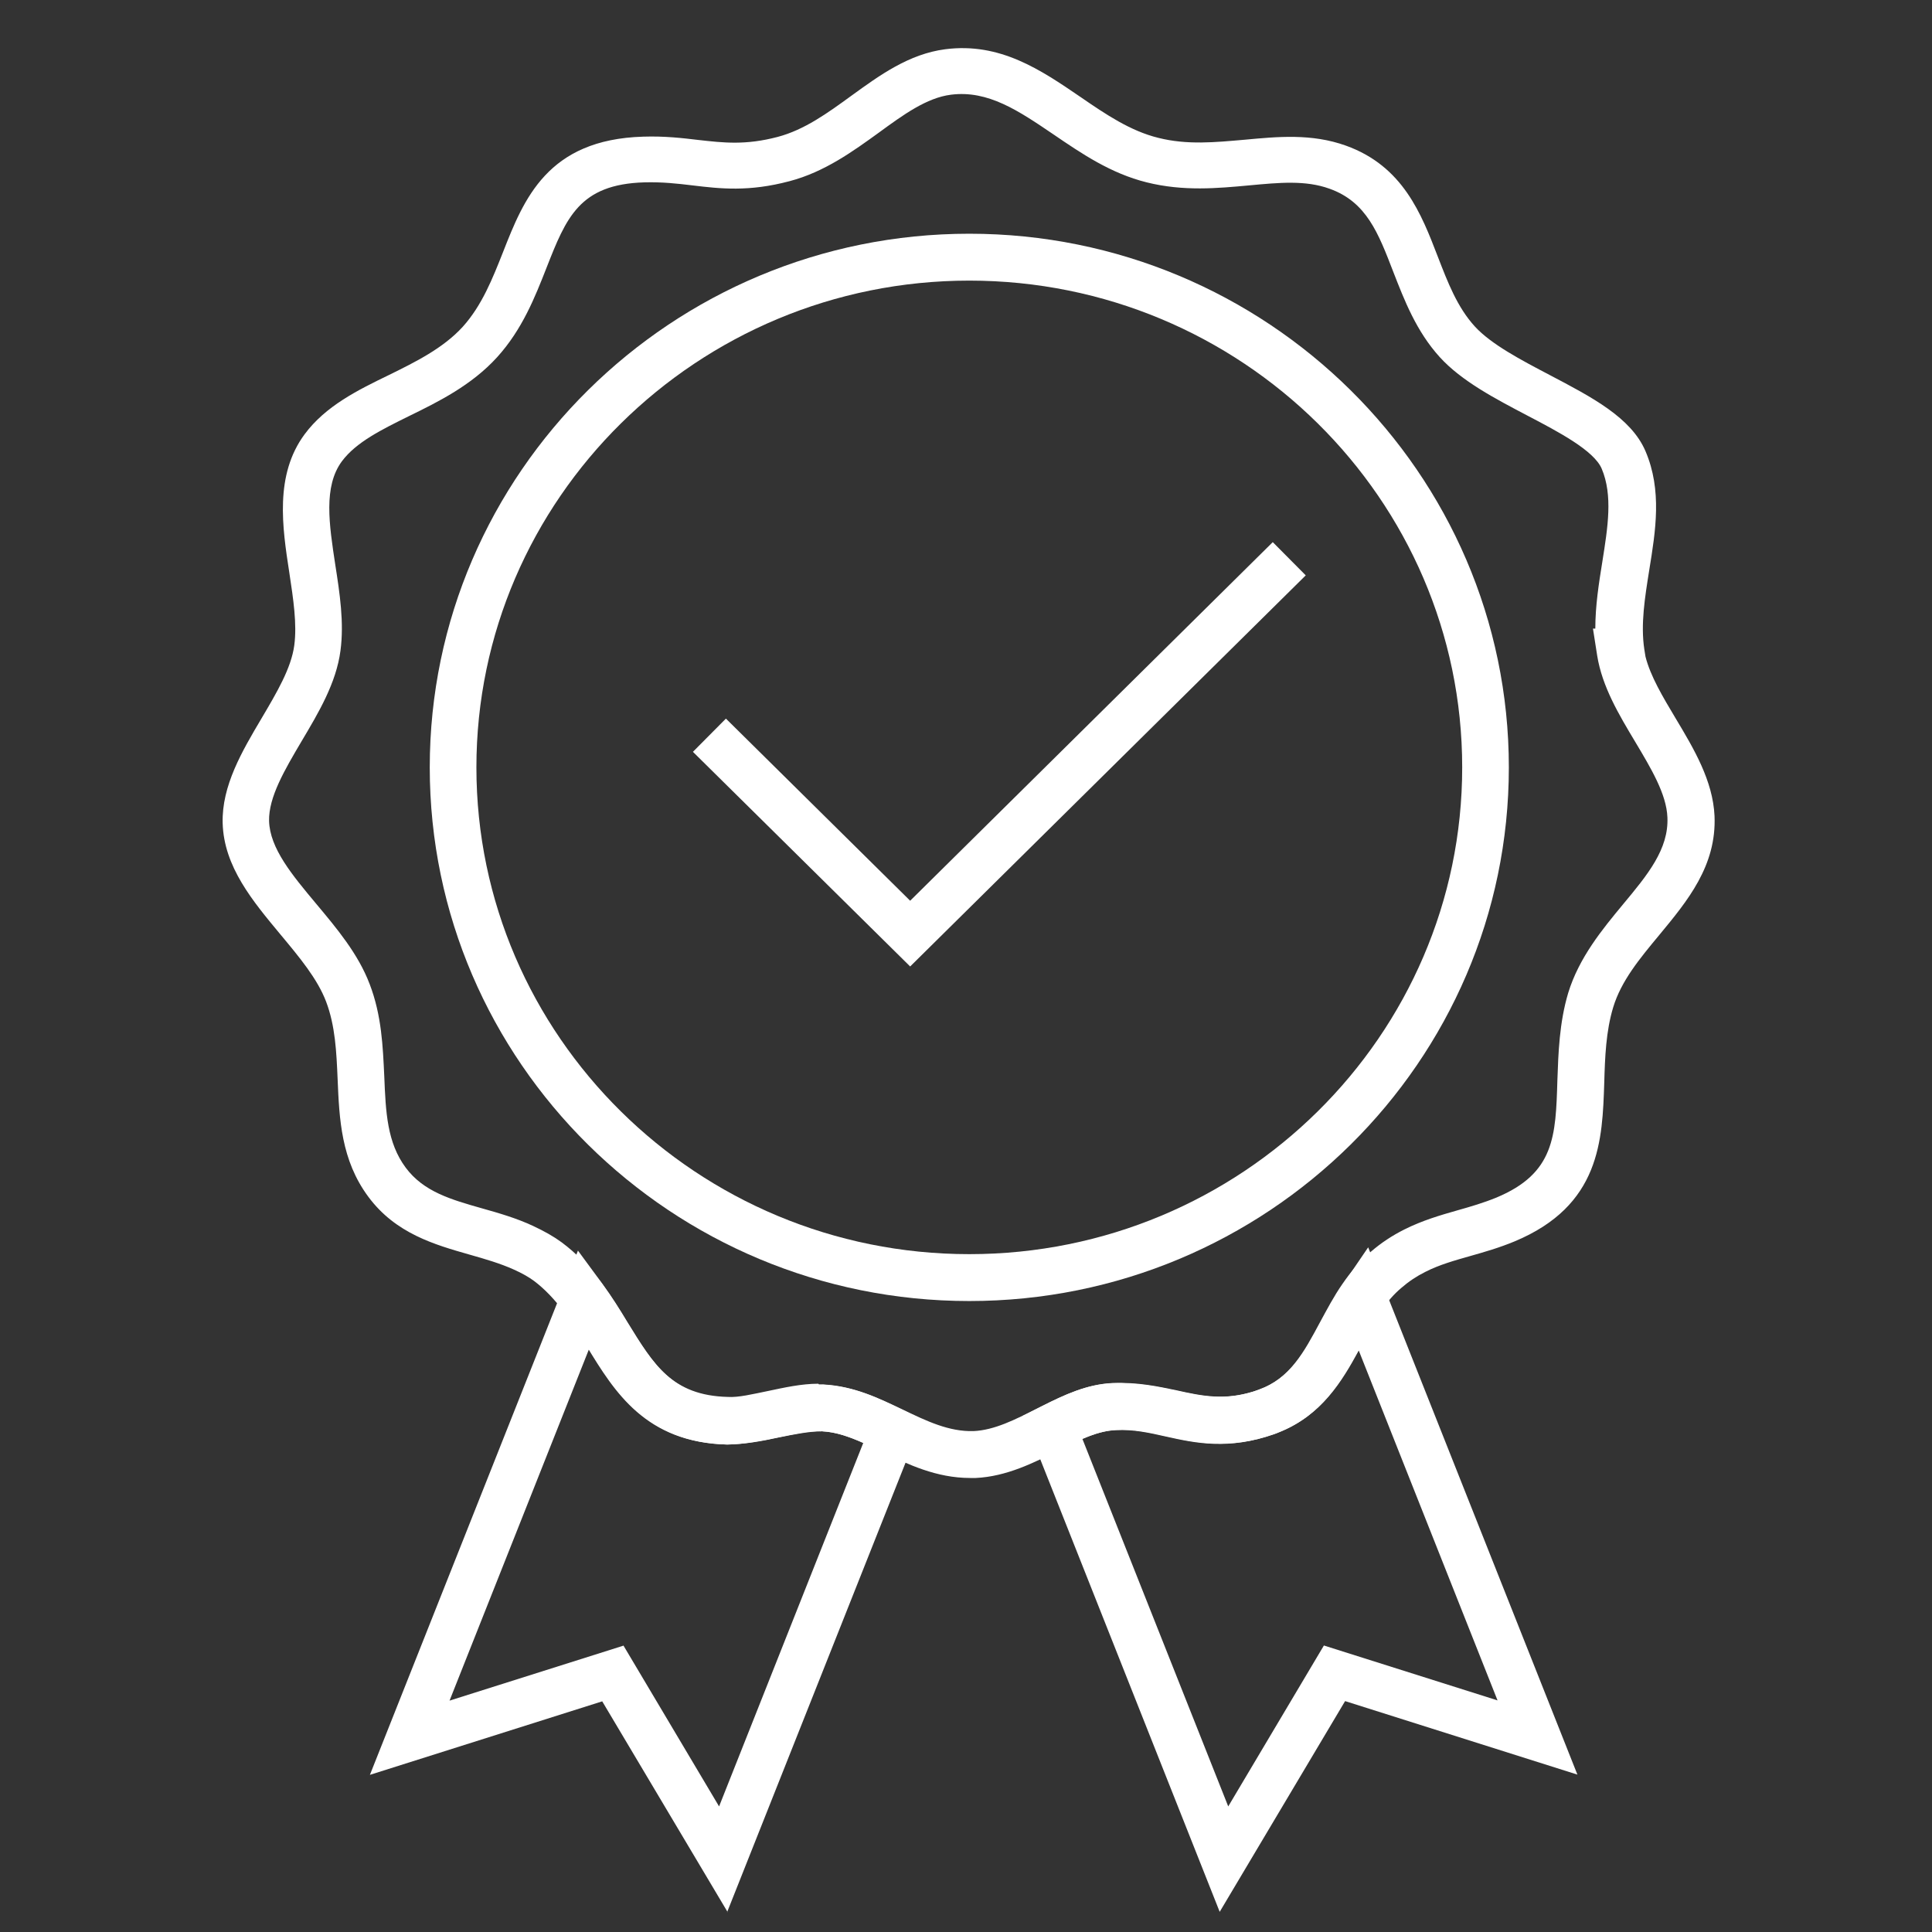
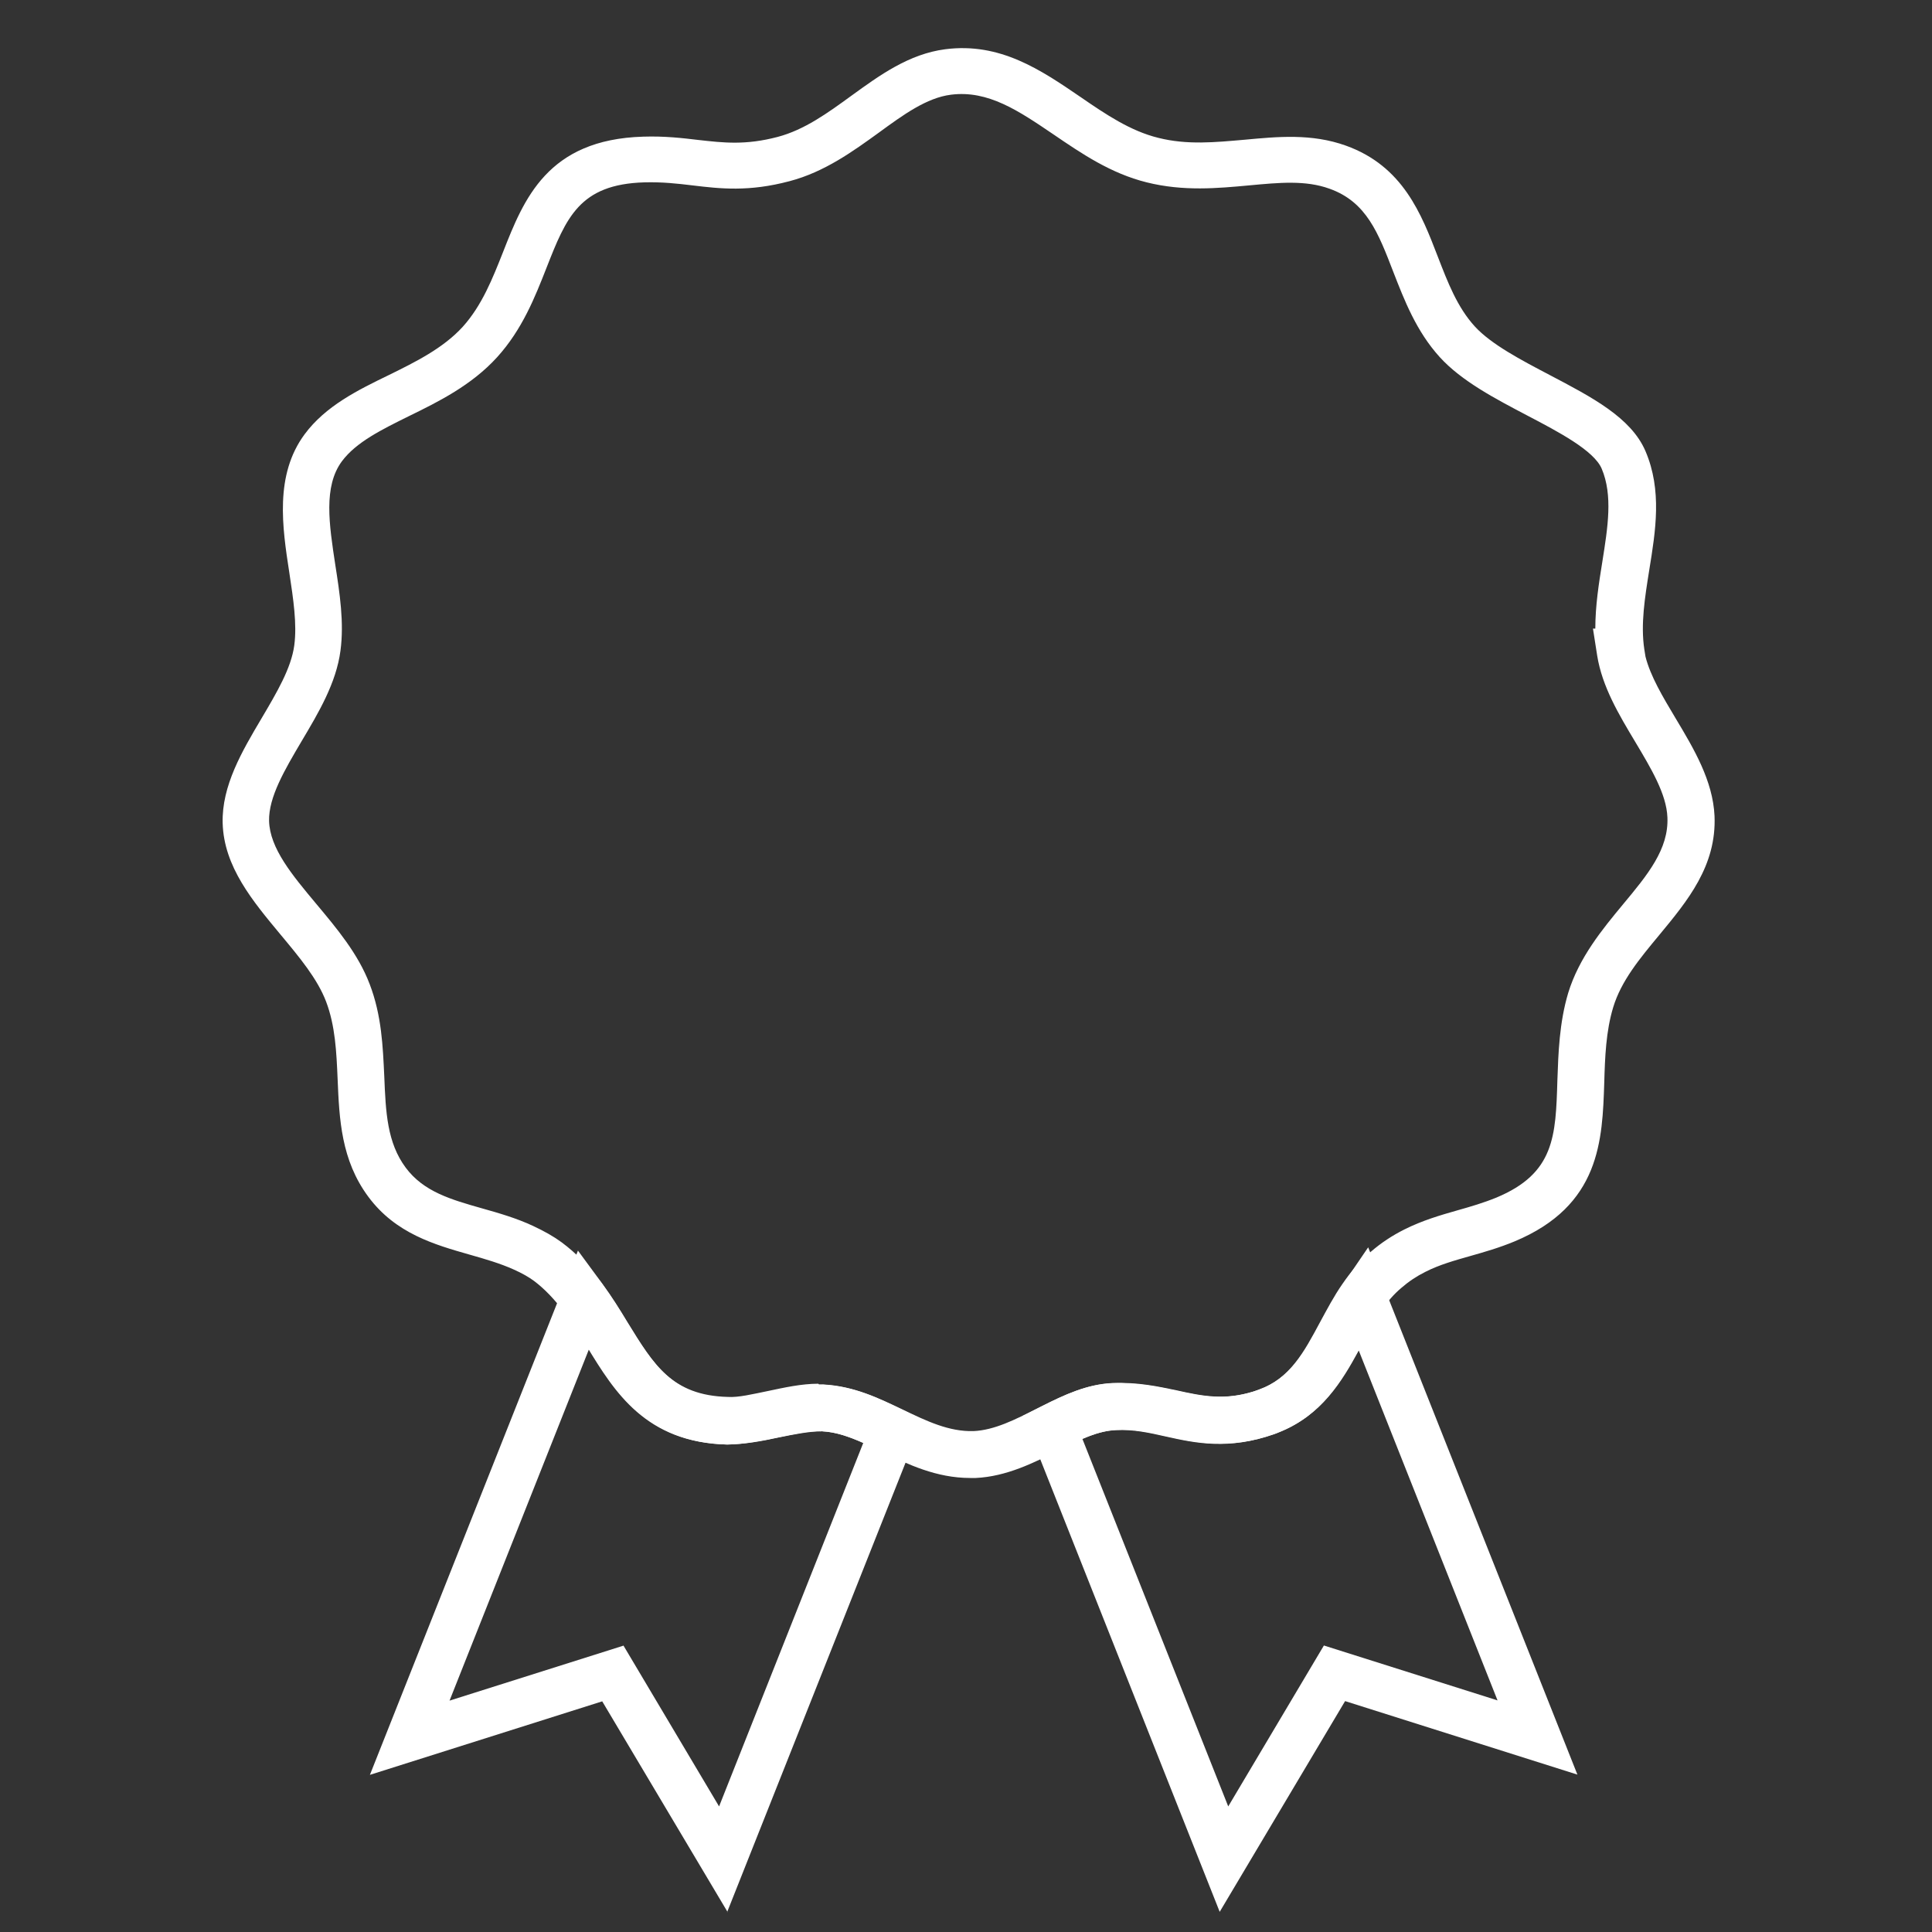
<svg xmlns="http://www.w3.org/2000/svg" id="Ebene_1" width="28.93mm" height="28.93mm" version="1.1" viewBox="0 0 82 82">
  <rect x="0" y="0" width="82" height="82" fill="#333333" stroke="none" />
-   <path d="M41.14,55.22c-12.63,0-22.9-10.16-22.9-22.65s10.28-22.65,22.9-22.65,22.9,10.16,22.9,22.65-10.27,22.65-22.9,22.65ZM41.14,11.91c-11.53,0-20.92,9.27-20.92,20.66s9.38,20.66,20.92,20.66,20.92-9.27,20.92-20.66-9.38-20.66-20.92-20.66Z" fill="#fff" />
-   <polygon points="38.63 41.02 29.41 31.91 30.81 30.5 38.63 38.23 54.02 23.01 55.42 24.42 38.63 41.02" fill="#fff" />
  <path d="M51.77,81.15l-8.35-21.06.81-.41c.97-.49,1.92-.93,2.99-.98,1.1-.04,1.95.15,2.72.31,1.08.24,2.02.44,3.3.04h0s.21-.08.21-.08c1.32-.47,1.93-1.59,2.62-2.88.29-.53.58-1.08.95-1.61l1.05-1.54,8.88,22.38-9.86-3.12-5.32,8.94ZM45.94,61.07l6.19,15.6,4.06-6.83,7.37,2.33-5.89-14.85c-.72,1.32-1.57,2.73-3.34,3.45h0s-.22.09-.22.09c-1.92.68-3.34.38-4.59.1-.71-.16-1.38-.31-2.13-.27-.48.02-.95.17-1.44.38Z" fill="#fff" />
  <path d="M30.88,81.15l-5.32-8.94-9.86,3.12,8.83-22.25,1.06,1.44c.38.52.72,1.06,1.05,1.61,1.12,1.82,1.92,3.14,4.29,3.2.49.04,1.07-.12,1.7-.25.75-.16,1.52-.33,2.28-.31h.05c1.3.07,2.34.58,3.35,1.07l.83.4-.32.87-7.96,20.05ZM26.46,69.84l4.06,6.83,6.12-15.43c-.59-.26-1.15-.46-1.73-.49v-.99s-.05.99-.05.99c-.51,0-1.17.13-1.81.26-.72.16-1.47.29-2.17.3-3.39-.08-4.72-2.17-5.88-4.05l-5.92,14.92,7.37-2.33Z" fill="#fff" />
  <path d="M41.18,62.73c-1.44,0-2.65-.58-3.72-1.1-.91-.44-1.73-.84-2.57-.88-.56-.03-1.22.13-1.87.26-.72.15-1.46.29-2.17.3-3.45-.09-4.77-2.24-5.93-4.14-.3-.49-.61-.99-.96-1.46-.43-.57-.84-1-1.29-1.34-.23-.17-.51-.33-.87-.49-.58-.26-1.2-.44-1.87-.63-1.47-.42-3.14-.89-4.3-2.46-1.15-1.55-1.23-3.29-1.3-4.98-.05-1.17-.1-2.27-.49-3.3-.37-.97-1.13-1.88-1.93-2.84-1.18-1.42-2.41-2.88-2.46-4.74-.04-1.58.82-3.04,1.65-4.44.65-1.1,1.26-2.13,1.39-3.1.12-.9-.04-1.96-.21-3.08-.3-1.94-.63-4.15.65-5.88.89-1.2,2.25-1.87,3.57-2.51,1.14-.56,2.31-1.14,3.14-2.05.82-.91,1.27-2.06,1.71-3.17.88-2.24,1.88-4.78,5.95-4.9.9-.03,1.67.06,2.34.14,1.07.12,2,.23,3.37-.13,1.13-.3,2.1-1,3.13-1.75,1.2-.87,2.44-1.77,3.98-1.97,2.33-.3,4.06.88,5.73,2.02,1.09.75,2.13,1.45,3.31,1.74,1.23.31,2.41.19,3.67.08,1.4-.13,2.84-.27,4.29.25,2.43.87,3.21,2.91,3.9,4.7.43,1.11.83,2.16,1.58,2.98.7.76,1.96,1.42,3.18,2.06,1.77.93,3.45,1.8,4.06,3.23.71,1.66.43,3.38.16,5.04-.19,1.19-.37,2.31-.21,3.37l.05.31c.21.83.73,1.7,1.28,2.62.78,1.3,1.58,2.65,1.65,4.14.09,2.12-1.15,3.61-2.35,5.06-.83,1-1.61,1.94-1.95,3.06-.31,1.02-.35,2.13-.38,3.19-.08,2.45-.16,5.23-3.81,6.75-.65.27-1.28.45-1.88.62-.67.19-1.31.37-1.9.67-.38.19-.71.41-1.02.68-.31.26-.59.58-.86.97-.3.44-.56.92-.84,1.44-.78,1.44-1.66,3.08-3.71,3.8-1.92.68-3.34.38-4.59.1-.71-.16-1.38-.31-2.12-.27-.75.03-1.47.37-2.26.77l-.18.09c-1.03.52-2.2,1.11-3.51,1.17-.07,0-.15,0-.22,0ZM34.76,58.76c.06,0,.11,0,.17,0,1.32.07,2.36.58,3.37,1.06,1.04.5,1.98.95,3.02.92.89-.04,1.77-.49,2.7-.96l.18-.09c.97-.49,1.92-.93,2.99-.98,1.08-.04,1.95.15,2.72.31,1.14.25,2.12.46,3.5-.03,1.33-.47,1.93-1.59,2.62-2.88.29-.53.58-1.09.95-1.62.37-.54.76-.98,1.2-1.36.44-.38.91-.69,1.43-.95.76-.38,1.51-.6,2.25-.81.57-.16,1.11-.32,1.65-.54,2.47-1.03,2.52-2.6,2.59-4.98.04-1.14.08-2.44.46-3.71.46-1.5,1.45-2.7,2.32-3.75,1.05-1.26,1.95-2.35,1.89-3.7-.04-.99-.69-2.07-1.37-3.21-.69-1.15-1.4-2.34-1.61-3.65l-.18-1.15h.1c0-.97.15-1.92.3-2.85.23-1.45.45-2.81-.03-3.94-.33-.77-1.83-1.56-3.15-2.25-1.37-.72-2.79-1.46-3.72-2.48-1-1.1-1.51-2.43-1.97-3.61-.64-1.66-1.14-2.98-2.71-3.54-1.02-.37-2.14-.26-3.43-.14-1.3.12-2.77.26-4.33-.13-1.53-.38-2.76-1.22-3.95-2.03-1.49-1.01-2.78-1.89-4.36-1.69-1.03.13-2.02.85-3.06,1.61-1.08.78-2.3,1.67-3.79,2.06-1.73.46-2.94.32-4.11.18-.66-.08-1.29-.15-2.05-.13-2.76.08-3.32,1.5-4.16,3.64-.48,1.22-1.02,2.6-2.09,3.78-1.08,1.19-2.49,1.89-3.74,2.5-1.15.57-2.24,1.1-2.85,1.92-.79,1.07-.54,2.68-.28,4.39.19,1.21.38,2.46.22,3.65-.18,1.37-.93,2.63-1.65,3.84-.72,1.22-1.4,2.37-1.38,3.38.03,1.17.99,2.31,2,3.52.87,1.04,1.78,2.12,2.27,3.41.51,1.33.56,2.65.62,3.92.06,1.51.12,2.81.91,3.87.76,1.02,1.91,1.35,3.25,1.73.71.2,1.44.41,2.15.74.49.23.88.45,1.22.7.62.46,1.16,1.02,1.71,1.75.38.52.72,1.07,1.05,1.61,1.12,1.82,1.92,3.14,4.29,3.2.45.03,1.06-.12,1.7-.25.71-.15,1.43-.31,2.14-.31Z" fill="#fff" />
</svg>